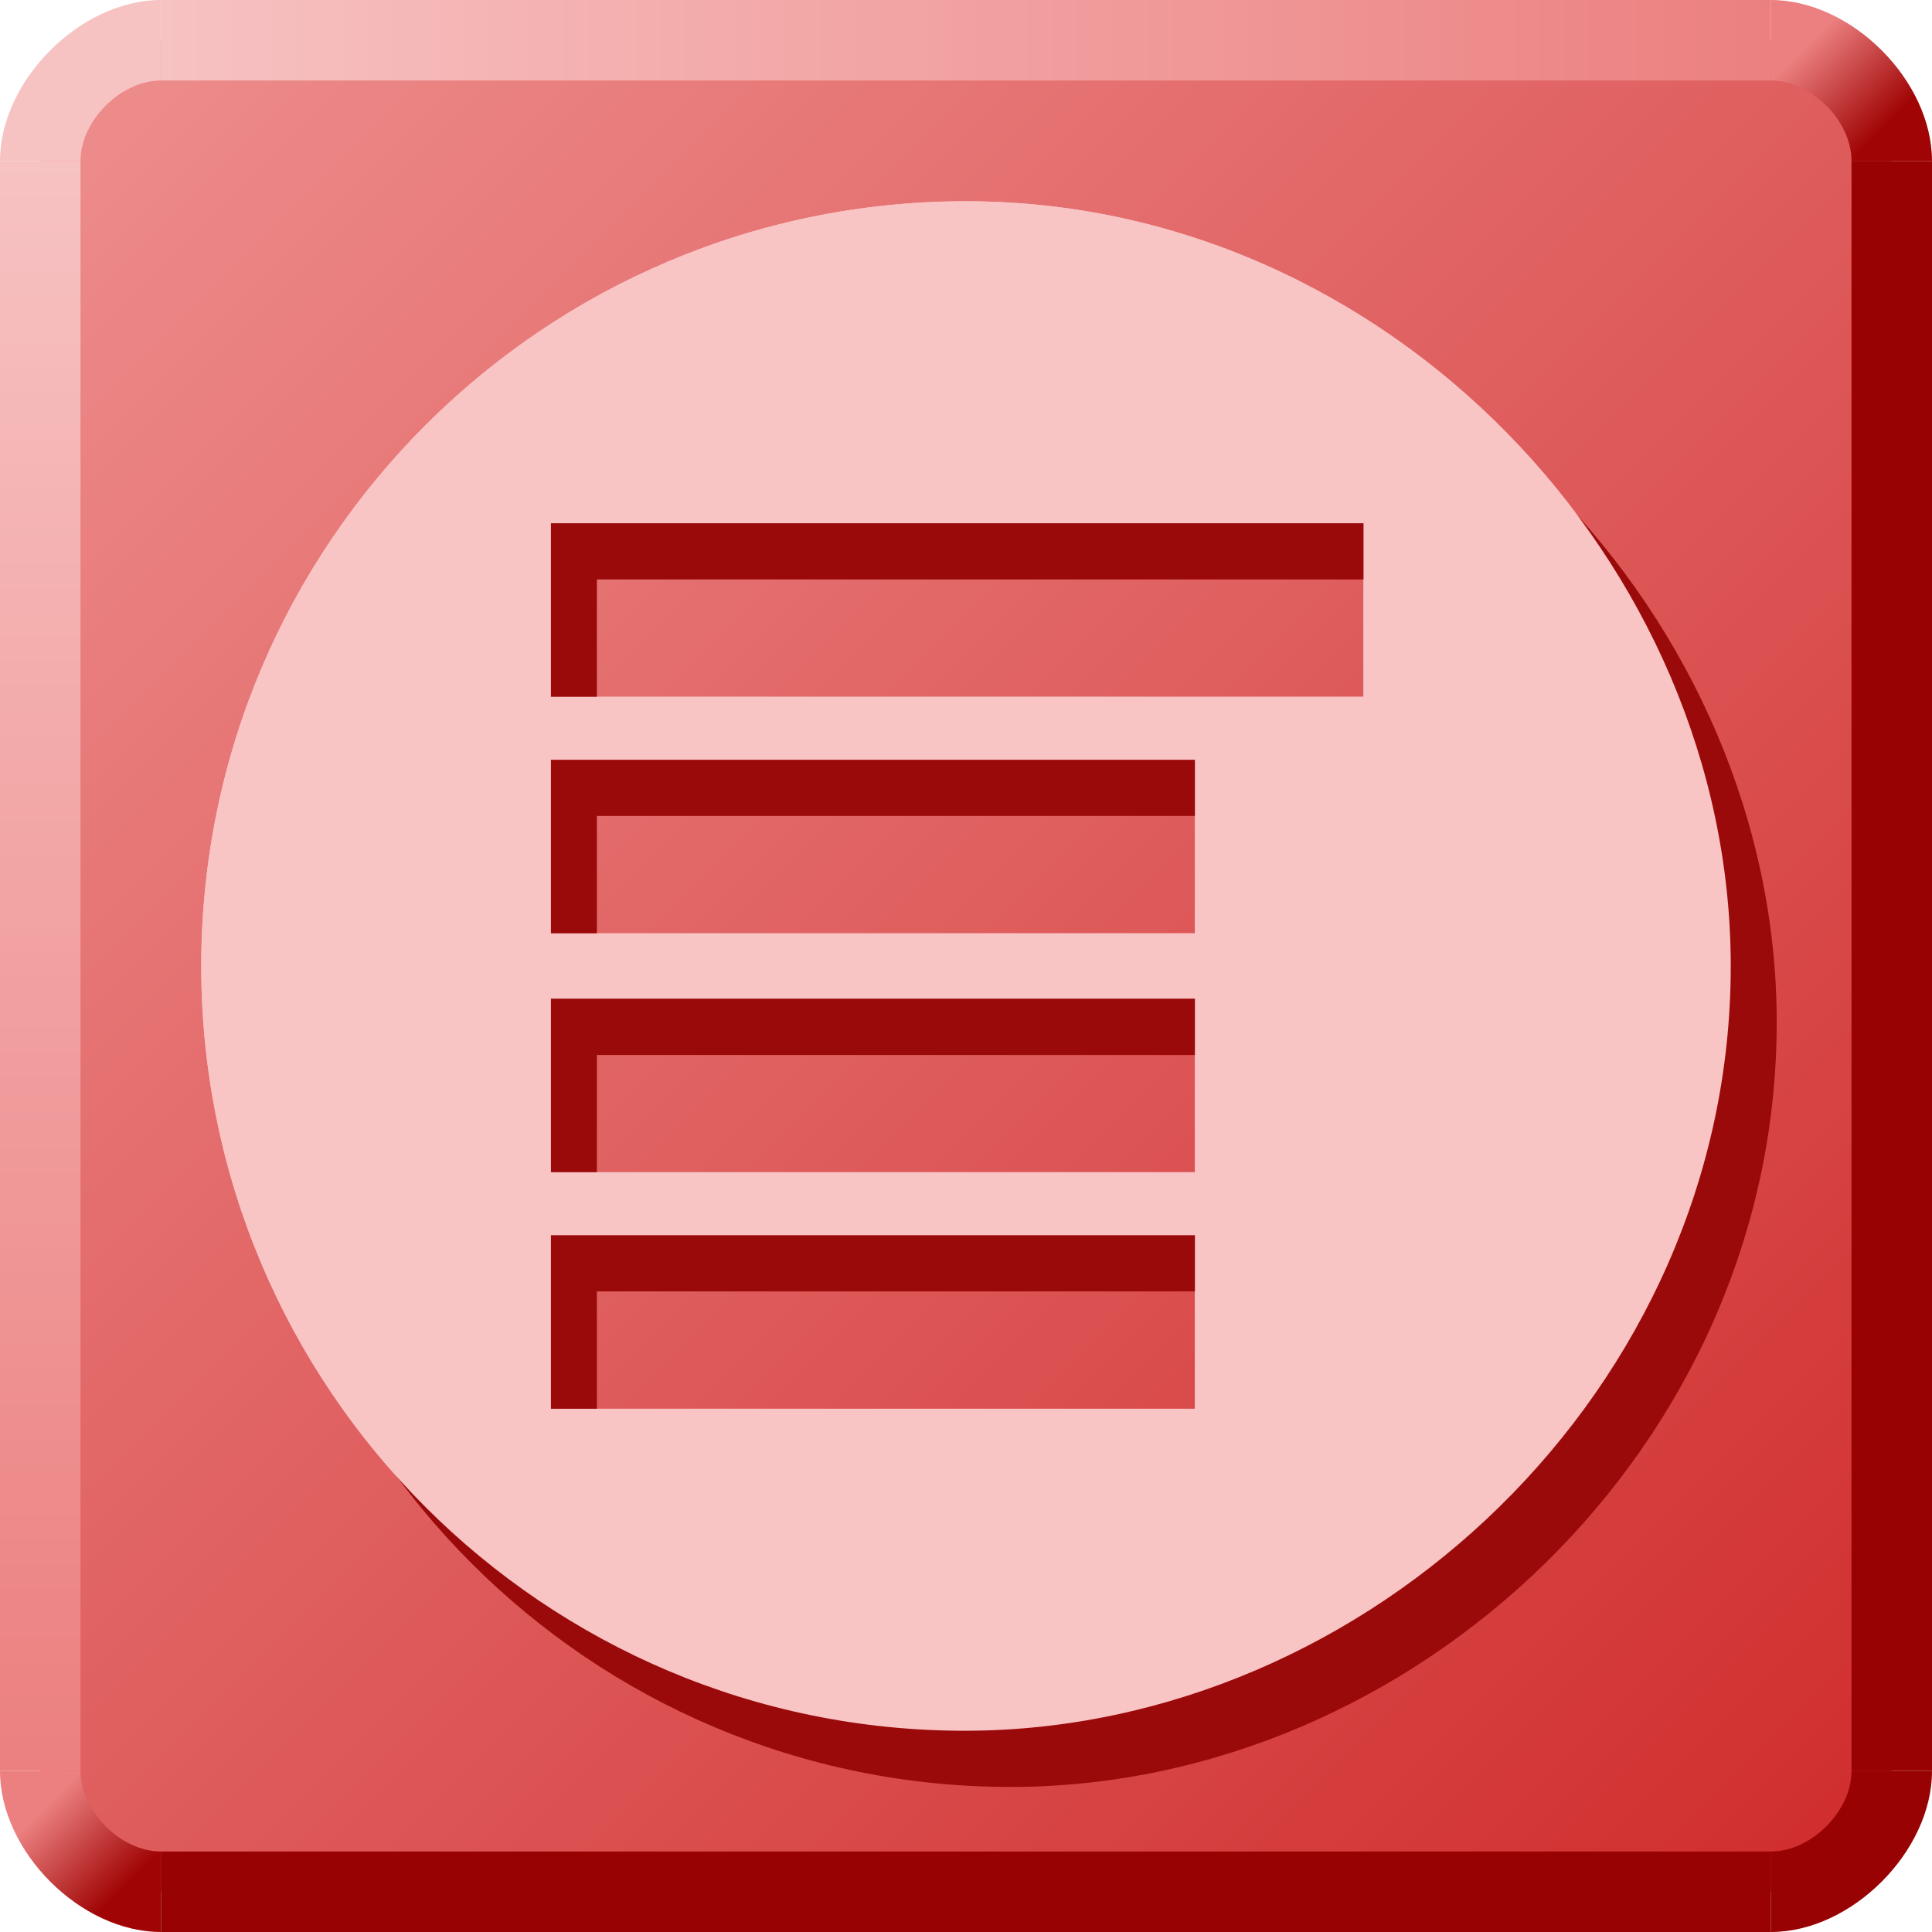
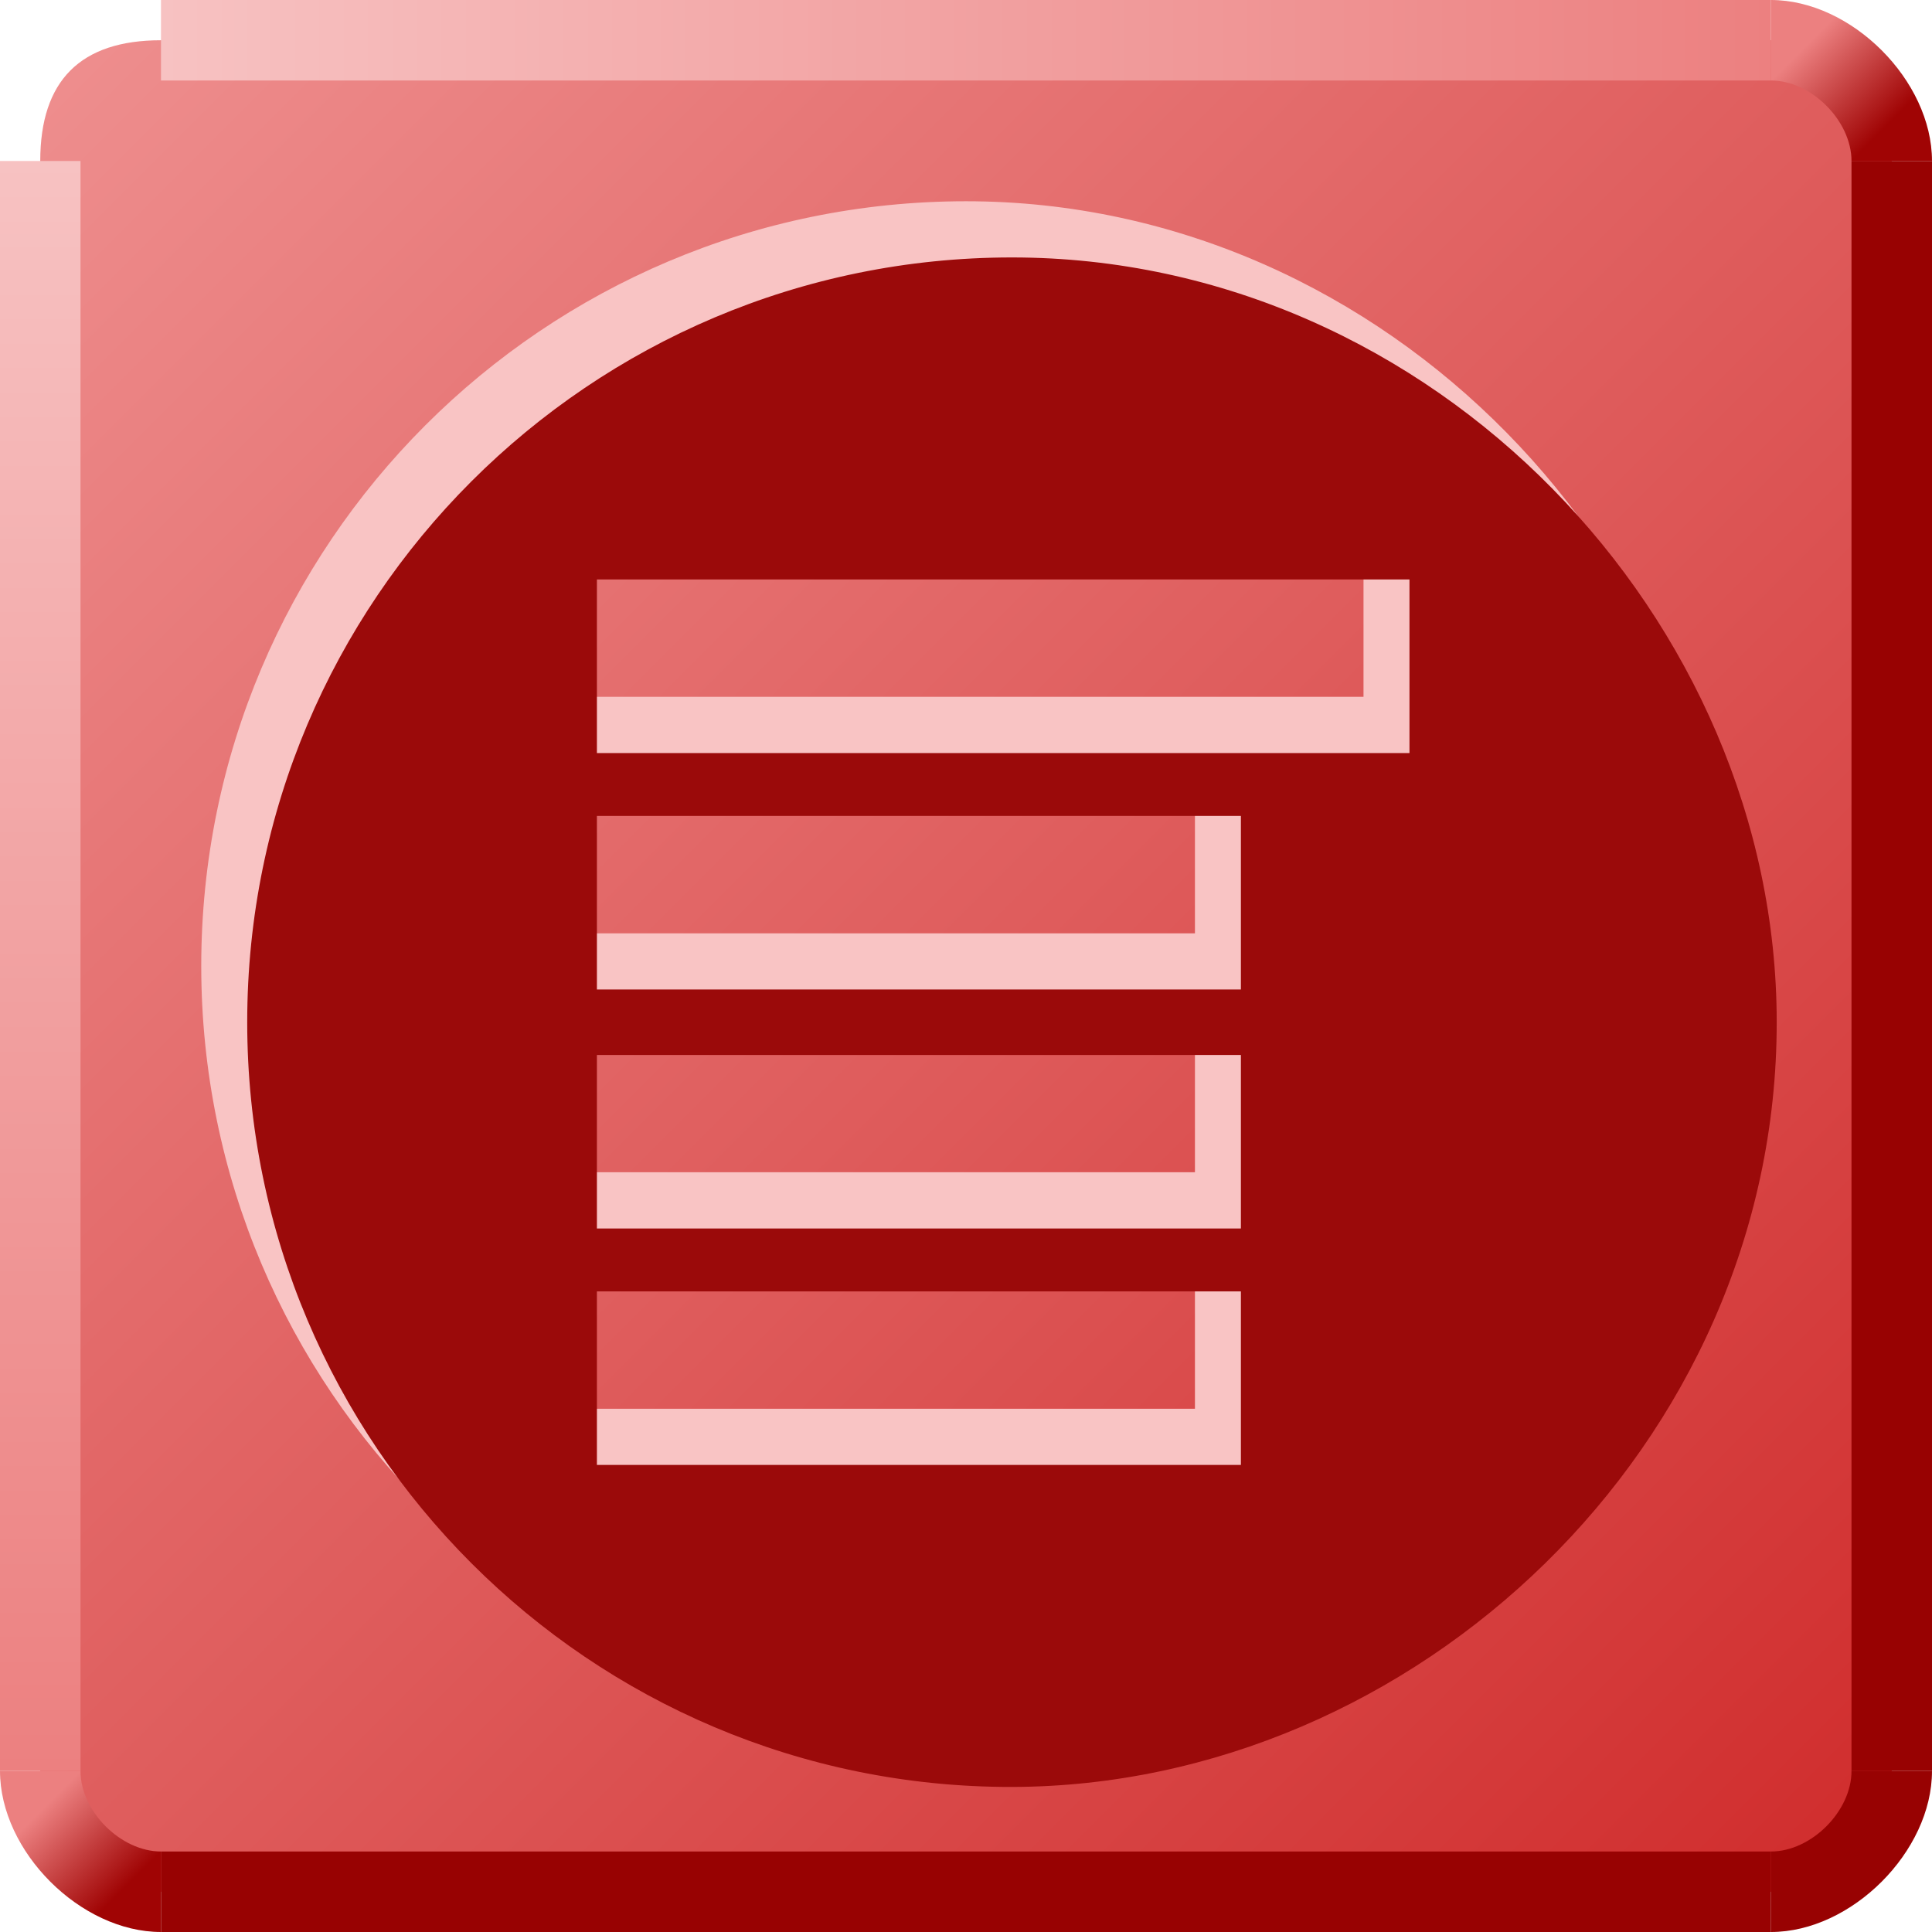
<svg xmlns="http://www.w3.org/2000/svg" xmlns:xlink="http://www.w3.org/1999/xlink" version="1.0" width="24" height="24" id="svg2216">
  <defs id="defs2218">
    <linearGradient id="linearGradient3189">
      <stop style="stop-color:#ef9191;stop-opacity:1" offset="0" id="stop3191" />
      <stop style="stop-color:#cf2929;stop-opacity:1" offset="1" id="stop3193" />
    </linearGradient>
    <linearGradient id="linearGradient3197">
      <stop style="stop-color:#f7c2c2;stop-opacity:1" offset="0" id="stop3199" />
      <stop style="stop-color:#ec8080;stop-opacity:1" offset="1" id="stop3201" />
    </linearGradient>
    <linearGradient id="linearGradient3167">
      <stop style="stop-color:#ec8080;stop-opacity:1" offset="0" id="stop3169" />
      <stop style="stop-color:#a00404;stop-opacity:1" offset="1" id="stop3171" />
    </linearGradient>
    <linearGradient x1="2" y1="23" x2="1" y2="22" id="linearGradient2194" xlink:href="#linearGradient3167" gradientUnits="userSpaceOnUse" gradientTransform="matrix(-1,0,0,-1,24,24)" />
    <linearGradient x1="1" y1="22" x2="2" y2="23" id="linearGradient2198" xlink:href="#linearGradient3167" gradientUnits="userSpaceOnUse" />
    <linearGradient x1="0" y1="2" x2="0" y2="22" id="linearGradient2204" xlink:href="#linearGradient3197" gradientUnits="userSpaceOnUse" />
    <linearGradient x1="2" y1="0" x2="22" y2="0" id="linearGradient2208" xlink:href="#linearGradient3197" gradientUnits="userSpaceOnUse" />
    <linearGradient x1="0" y1="0" x2="24" y2="24" id="linearGradient2213" xlink:href="#linearGradient3189" gradientUnits="userSpaceOnUse" />
  </defs>
  <path d="M 2,0.5 C 1,0.5 0.5,1 0.5,2 L 0.5,22 C 0.5,23 1,23.5 2,23.5 L 22,23.5 C 23,23.5 23.5,23 23.5,22 L 23.5,2 C 23.5,1 23,0.5 22,0.5 L 2,0.5 z " style="color:#000000;fill:url(#linearGradient2213);fill-opacity:1;fill-rule:evenodd;stroke:none;stroke-width:0.4;stroke-linecap:butt;stroke-linejoin:miter;marker:none;marker-start:none;marker-mid:none;marker-end:none;stroke-miterlimit:4;stroke-dashoffset:0;stroke-opacity:1;visibility:visible;display:inline;overflow:visible;enable-background:accumulate" id="path3142" />
  <path d="M 12,2.5 C 6.756,2.5 2.5,6.756 2.5,12 C 2.5,17.244 6.758,21.509 12,21.5 C 17,21.49 21.501,17.26 21.5,12 C 21.499,7 17.244,2.5 12,2.5 z M 6.844,6.5 L 16.938,6.5 L 16.938,8.656 L 6.844,8.656 L 6.844,6.5 z M 6.844,9.438 L 14.844,9.438 L 14.844,11.594 L 6.844,11.594 L 6.844,9.438 z M 6.844,12.406 L 14.844,12.406 L 14.844,14.562 L 6.844,14.562 L 6.844,12.406 z M 6.844,15.344 L 14.844,15.344 L 14.844,17.5 L 6.844,17.5 L 6.844,15.344 z " style="color:#000000;fill:#f9c4c4;fill-opacity:1;fill-rule:evenodd;stroke:none;stroke-width:1px;stroke-linecap:butt;stroke-linejoin:miter;marker:none;marker-start:none;marker-mid:none;marker-end:none;stroke-miterlimit:4;stroke-dasharray:none;stroke-dashoffset:0;stroke-opacity:1;visibility:visible;display:inline;overflow:visible;enable-background:accumulate" id="path2837" />
  <path d="M 2,0 L 2,1 L 22,1 L 22,0 L 2,0 z " style="color:#000000;fill:url(#linearGradient2208);fill-opacity:1;fill-rule:evenodd;stroke:none;stroke-width:0.4;stroke-linecap:butt;stroke-linejoin:miter;marker:none;marker-start:none;marker-mid:none;marker-end:none;stroke-miterlimit:4;stroke-dashoffset:0;stroke-opacity:1;visibility:visible;display:inline;overflow:visible;enable-background:accumulate" id="path3153" />
-   <path d="M 2,1 C 1.5,1 1,1.5 1,2 L 0,2 C 0,1 1,0 2,0 L 2,1 z " style="color:#000000;fill:#f7c2c2;fill-opacity:1;fill-rule:evenodd;stroke:none;stroke-width:0.4;stroke-linecap:butt;stroke-linejoin:miter;marker:none;marker-start:none;marker-mid:none;marker-end:none;stroke-miterlimit:4;stroke-dashoffset:0;stroke-opacity:1;visibility:visible;display:inline;overflow:visible;enable-background:accumulate" id="path3155" />
  <path d="M 0,2 L 0,22 L 1,22 L 1,2 L 0,2 z " style="color:#000000;fill:url(#linearGradient2204);fill-opacity:1;fill-rule:evenodd;stroke:none;stroke-width:0.4;stroke-linecap:butt;stroke-linejoin:miter;marker:none;marker-start:none;marker-mid:none;marker-end:none;stroke-miterlimit:4;stroke-dashoffset:0;stroke-opacity:1;visibility:visible;display:inline;overflow:visible;enable-background:accumulate" id="path3157" />
  <path d="M 23,2 L 24,2 L 24,22 L 23,22 L 23,2 z " style="color:#000000;fill:#980202;fill-opacity:1;fill-rule:evenodd;stroke:none;stroke-width:0.4;stroke-linecap:butt;stroke-linejoin:miter;marker:none;marker-start:none;marker-mid:none;marker-end:none;stroke-miterlimit:4;stroke-dashoffset:0;stroke-opacity:1;visibility:visible;display:inline;overflow:visible;enable-background:accumulate" id="path3159" />
  <path d="M 23,22 C 23,22.5 22.5,23 22,23 L 22,24 C 23,24 24,23 24,22 L 23,22 z " style="color:#000000;fill:#980202;fill-opacity:1;fill-rule:evenodd;stroke:none;stroke-width:0.4;stroke-linecap:butt;stroke-linejoin:miter;marker:none;marker-start:none;marker-mid:none;marker-end:none;stroke-miterlimit:4;stroke-dasharray:none;stroke-dashoffset:0;stroke-opacity:1;visibility:visible;display:inline;overflow:visible;enable-background:accumulate" id="path3161" />
  <path d="M 22,23 L 2,23 L 2,24 L 22,24 L 22,23 z " style="color:#000000;fill:#980202;fill-opacity:1;fill-rule:evenodd;stroke:none;stroke-width:0.4;stroke-linecap:butt;stroke-linejoin:miter;marker:none;marker-start:none;marker-mid:none;marker-end:none;stroke-miterlimit:4;stroke-dasharray:none;stroke-dashoffset:0;stroke-opacity:1;visibility:visible;display:inline;overflow:visible;enable-background:accumulate" id="path3163" />
  <path d="M 0,22 C 0,23 1,24 2,24 L 2,23 C 1.5,23 1,22.5 1,22 L 0,22 z " style="color:#000000;fill:url(#linearGradient2198);fill-opacity:1;fill-rule:evenodd;stroke:none;stroke-width:0.4;stroke-linecap:butt;stroke-linejoin:miter;marker:none;marker-start:none;marker-mid:none;marker-end:none;stroke-miterlimit:4;stroke-dashoffset:0;stroke-opacity:1;visibility:visible;display:inline;overflow:visible;enable-background:accumulate" id="path3165" />
  <path d="M 24,2 C 24,1 23,0 22,0 L 22,1 C 22.5,1 23,1.5 23,2 L 24,2 z " style="color:#000000;fill:url(#linearGradient2194);fill-opacity:1;fill-rule:evenodd;stroke:none;stroke-width:0.4;stroke-linecap:butt;stroke-linejoin:miter;marker:none;marker-start:none;marker-mid:none;marker-end:none;stroke-miterlimit:4;stroke-dashoffset:0;stroke-opacity:1;visibility:visible;display:inline;overflow:visible;enable-background:accumulate" id="path3185" />
  <path d="M 12.571,3.198 C 7.327,3.198 3.071,7.454 3.071,12.698 C 3.071,17.942 7.329,22.208 12.571,22.198 C 17.571,22.189 22.073,17.959 22.071,12.698 C 22.07,7.698 17.815,3.198 12.571,3.198 z M 7.415,7.198 L 17.509,7.198 L 17.509,9.355 L 7.415,9.355 L 7.415,7.198 z M 7.415,10.136 L 15.415,10.136 L 15.415,12.292 L 7.415,12.292 L 7.415,10.136 z M 7.415,13.105 L 15.415,13.105 L 15.415,15.261 L 7.415,15.261 L 7.415,13.105 z M 7.415,16.042 L 15.415,16.042 L 15.415,18.198 L 7.415,18.198 L 7.415,16.042 z " style="color:#000000;fill:#9b0a0a;fill-opacity:1;fill-rule:evenodd;stroke:none;stroke-width:1px;stroke-linecap:butt;stroke-linejoin:miter;marker:none;marker-start:none;marker-mid:none;marker-end:none;stroke-miterlimit:4;stroke-dasharray:none;stroke-dashoffset:0;stroke-opacity:1;visibility:visible;display:inline;overflow:visible;enable-background:accumulate" id="path2303" />
-   <path d="M 12,2.5 C 6.756,2.5 2.5,6.756 2.5,12 C 2.5,17.244 6.758,21.509 12,21.5 C 17,21.49 21.501,17.26 21.5,12 C 21.499,7 17.244,2.5 12,2.5 z M 6.844,6.5 L 16.938,6.5 L 16.938,8.656 L 6.844,8.656 L 6.844,6.5 z M 6.844,9.438 L 14.844,9.438 L 14.844,11.594 L 6.844,11.594 L 6.844,9.438 z M 6.844,12.406 L 14.844,12.406 L 14.844,14.562 L 6.844,14.562 L 6.844,12.406 z M 6.844,15.344 L 14.844,15.344 L 14.844,17.5 L 6.844,17.5 L 6.844,15.344 z " style="color:#000000;fill:#f9c4c4;fill-opacity:1;fill-rule:evenodd;stroke:none;stroke-width:1px;stroke-linecap:butt;stroke-linejoin:miter;marker:none;marker-start:none;marker-mid:none;marker-end:none;stroke-miterlimit:4;stroke-dasharray:none;stroke-dashoffset:0;stroke-opacity:1;visibility:visible;display:inline;overflow:visible;enable-background:accumulate" id="path2230" />
</svg>